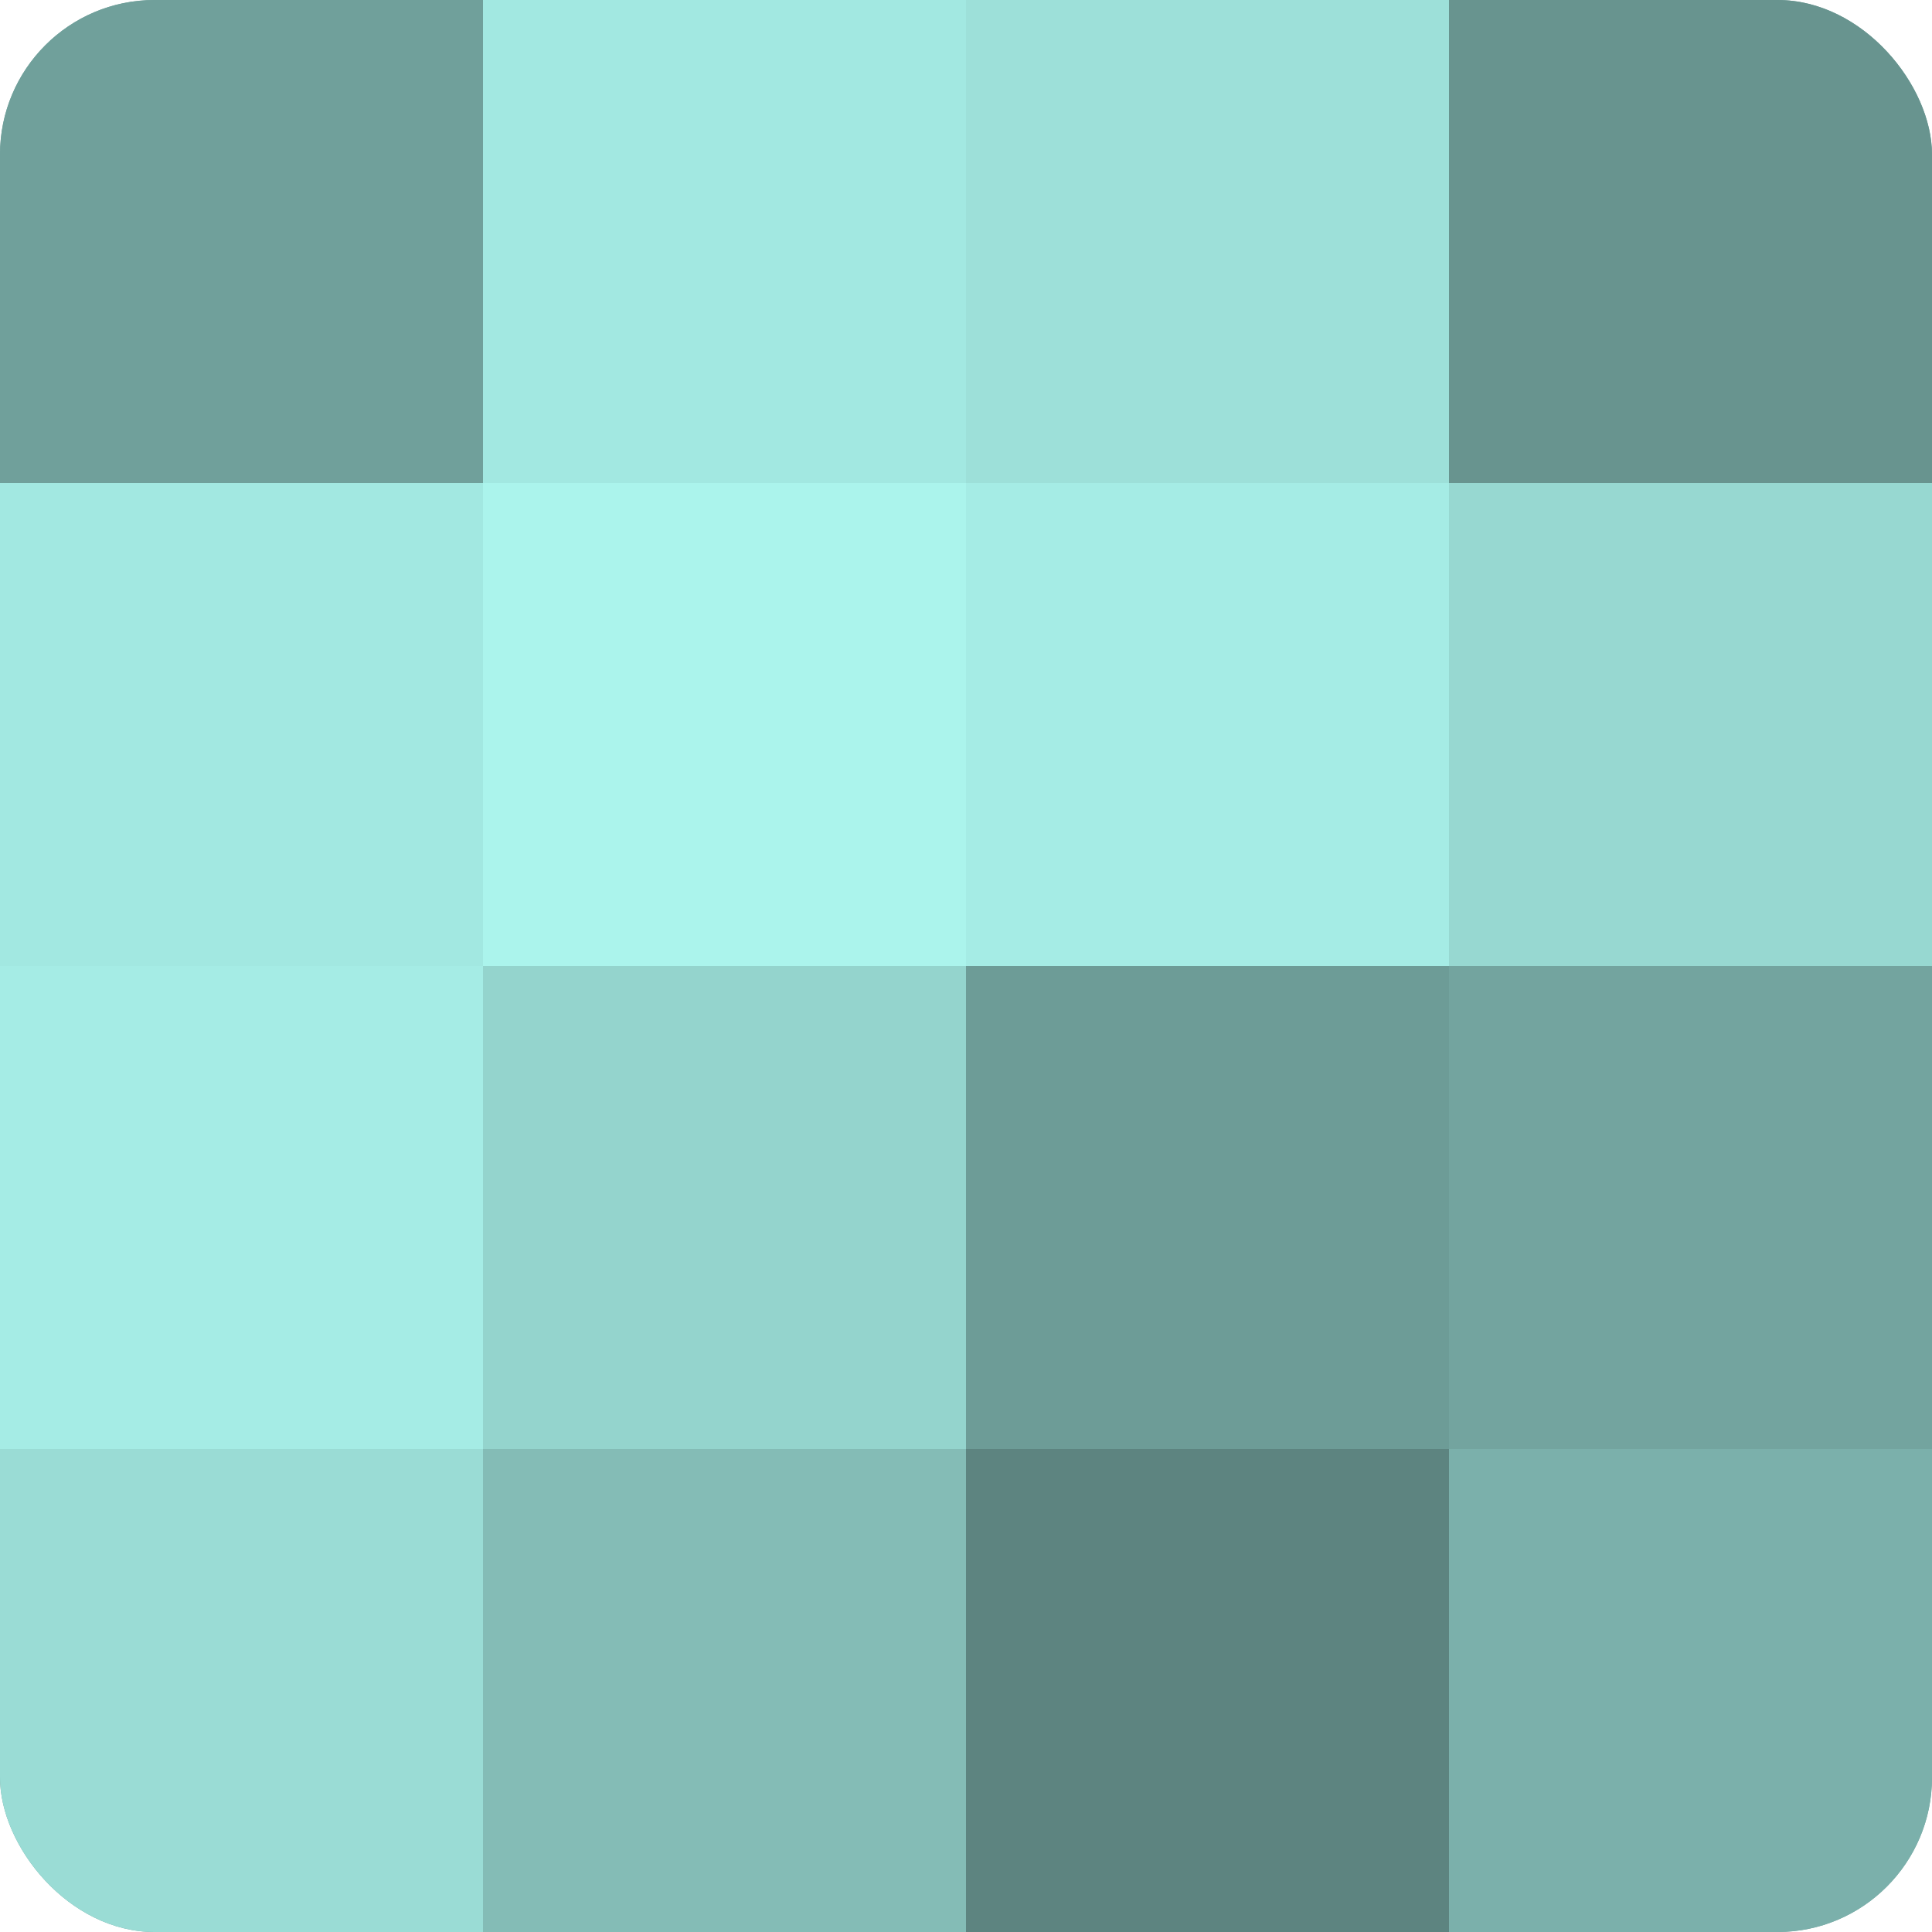
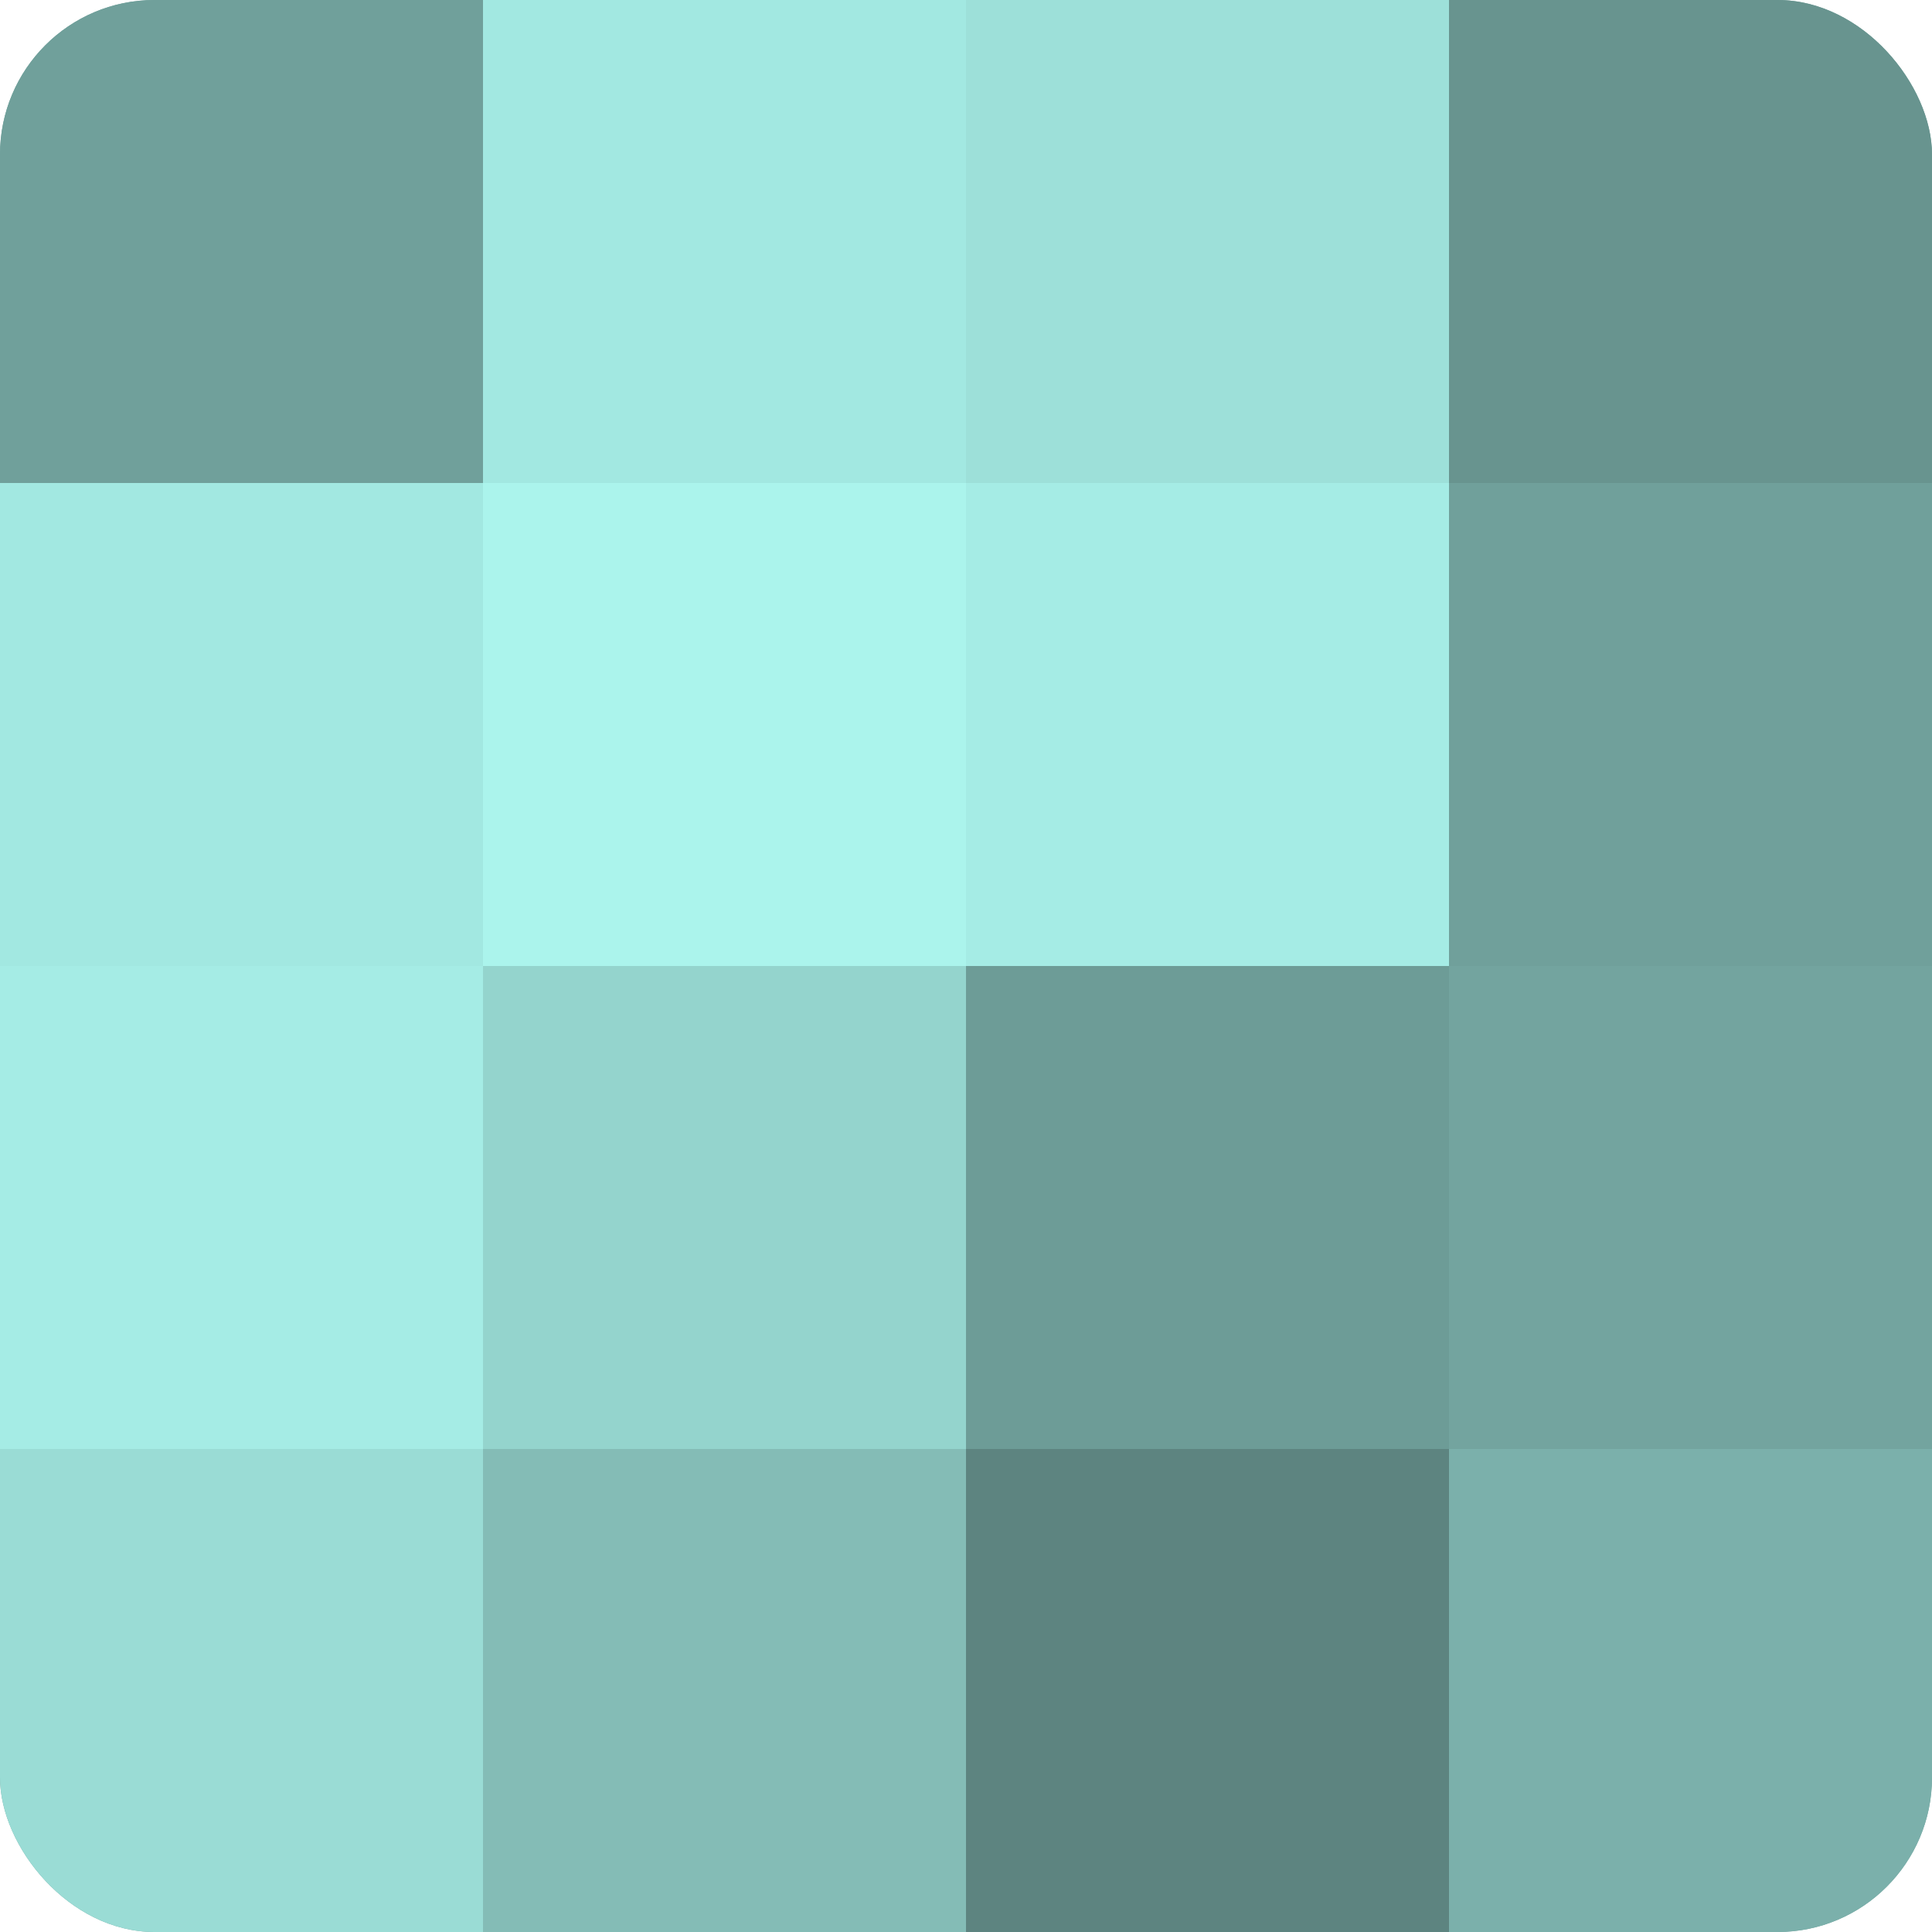
<svg xmlns="http://www.w3.org/2000/svg" width="60" height="60" viewBox="0 0 100 100" preserveAspectRatio="xMidYMid meet">
  <defs>
    <clipPath id="c" width="100" height="100">
      <rect width="100" height="100" rx="8" ry="8" />
    </clipPath>
  </defs>
  <g clip-path="url(#c)">
    <rect width="100" height="100" fill="#70a09b" />
    <rect width="25" height="25" fill="#70a09b" />
    <rect y="25" width="25" height="25" fill="#a2e8e1" />
    <rect y="50" width="25" height="25" fill="#a5ece5" />
    <rect y="75" width="25" height="25" fill="#9adcd5" />
    <rect x="25" width="25" height="25" fill="#a2e8e1" />
    <rect x="25" y="25" width="25" height="25" fill="#abf4ec" />
    <rect x="25" y="50" width="25" height="25" fill="#94d4cd" />
    <rect x="25" y="75" width="25" height="25" fill="#84bcb6" />
    <rect x="50" width="25" height="25" fill="#9de0d9" />
    <rect x="50" y="25" width="25" height="25" fill="#a5ece5" />
    <rect x="50" y="50" width="25" height="25" fill="#6d9c97" />
    <rect x="50" y="75" width="25" height="25" fill="#5d8480" />
    <rect x="75" width="25" height="25" fill="#68948f" />
-     <rect x="75" y="25" width="25" height="25" fill="#97d8d1" />
    <rect x="75" y="50" width="25" height="25" fill="#73a49f" />
    <rect x="75" y="75" width="25" height="25" fill="#7bb0ab" />
  </g>
</svg>